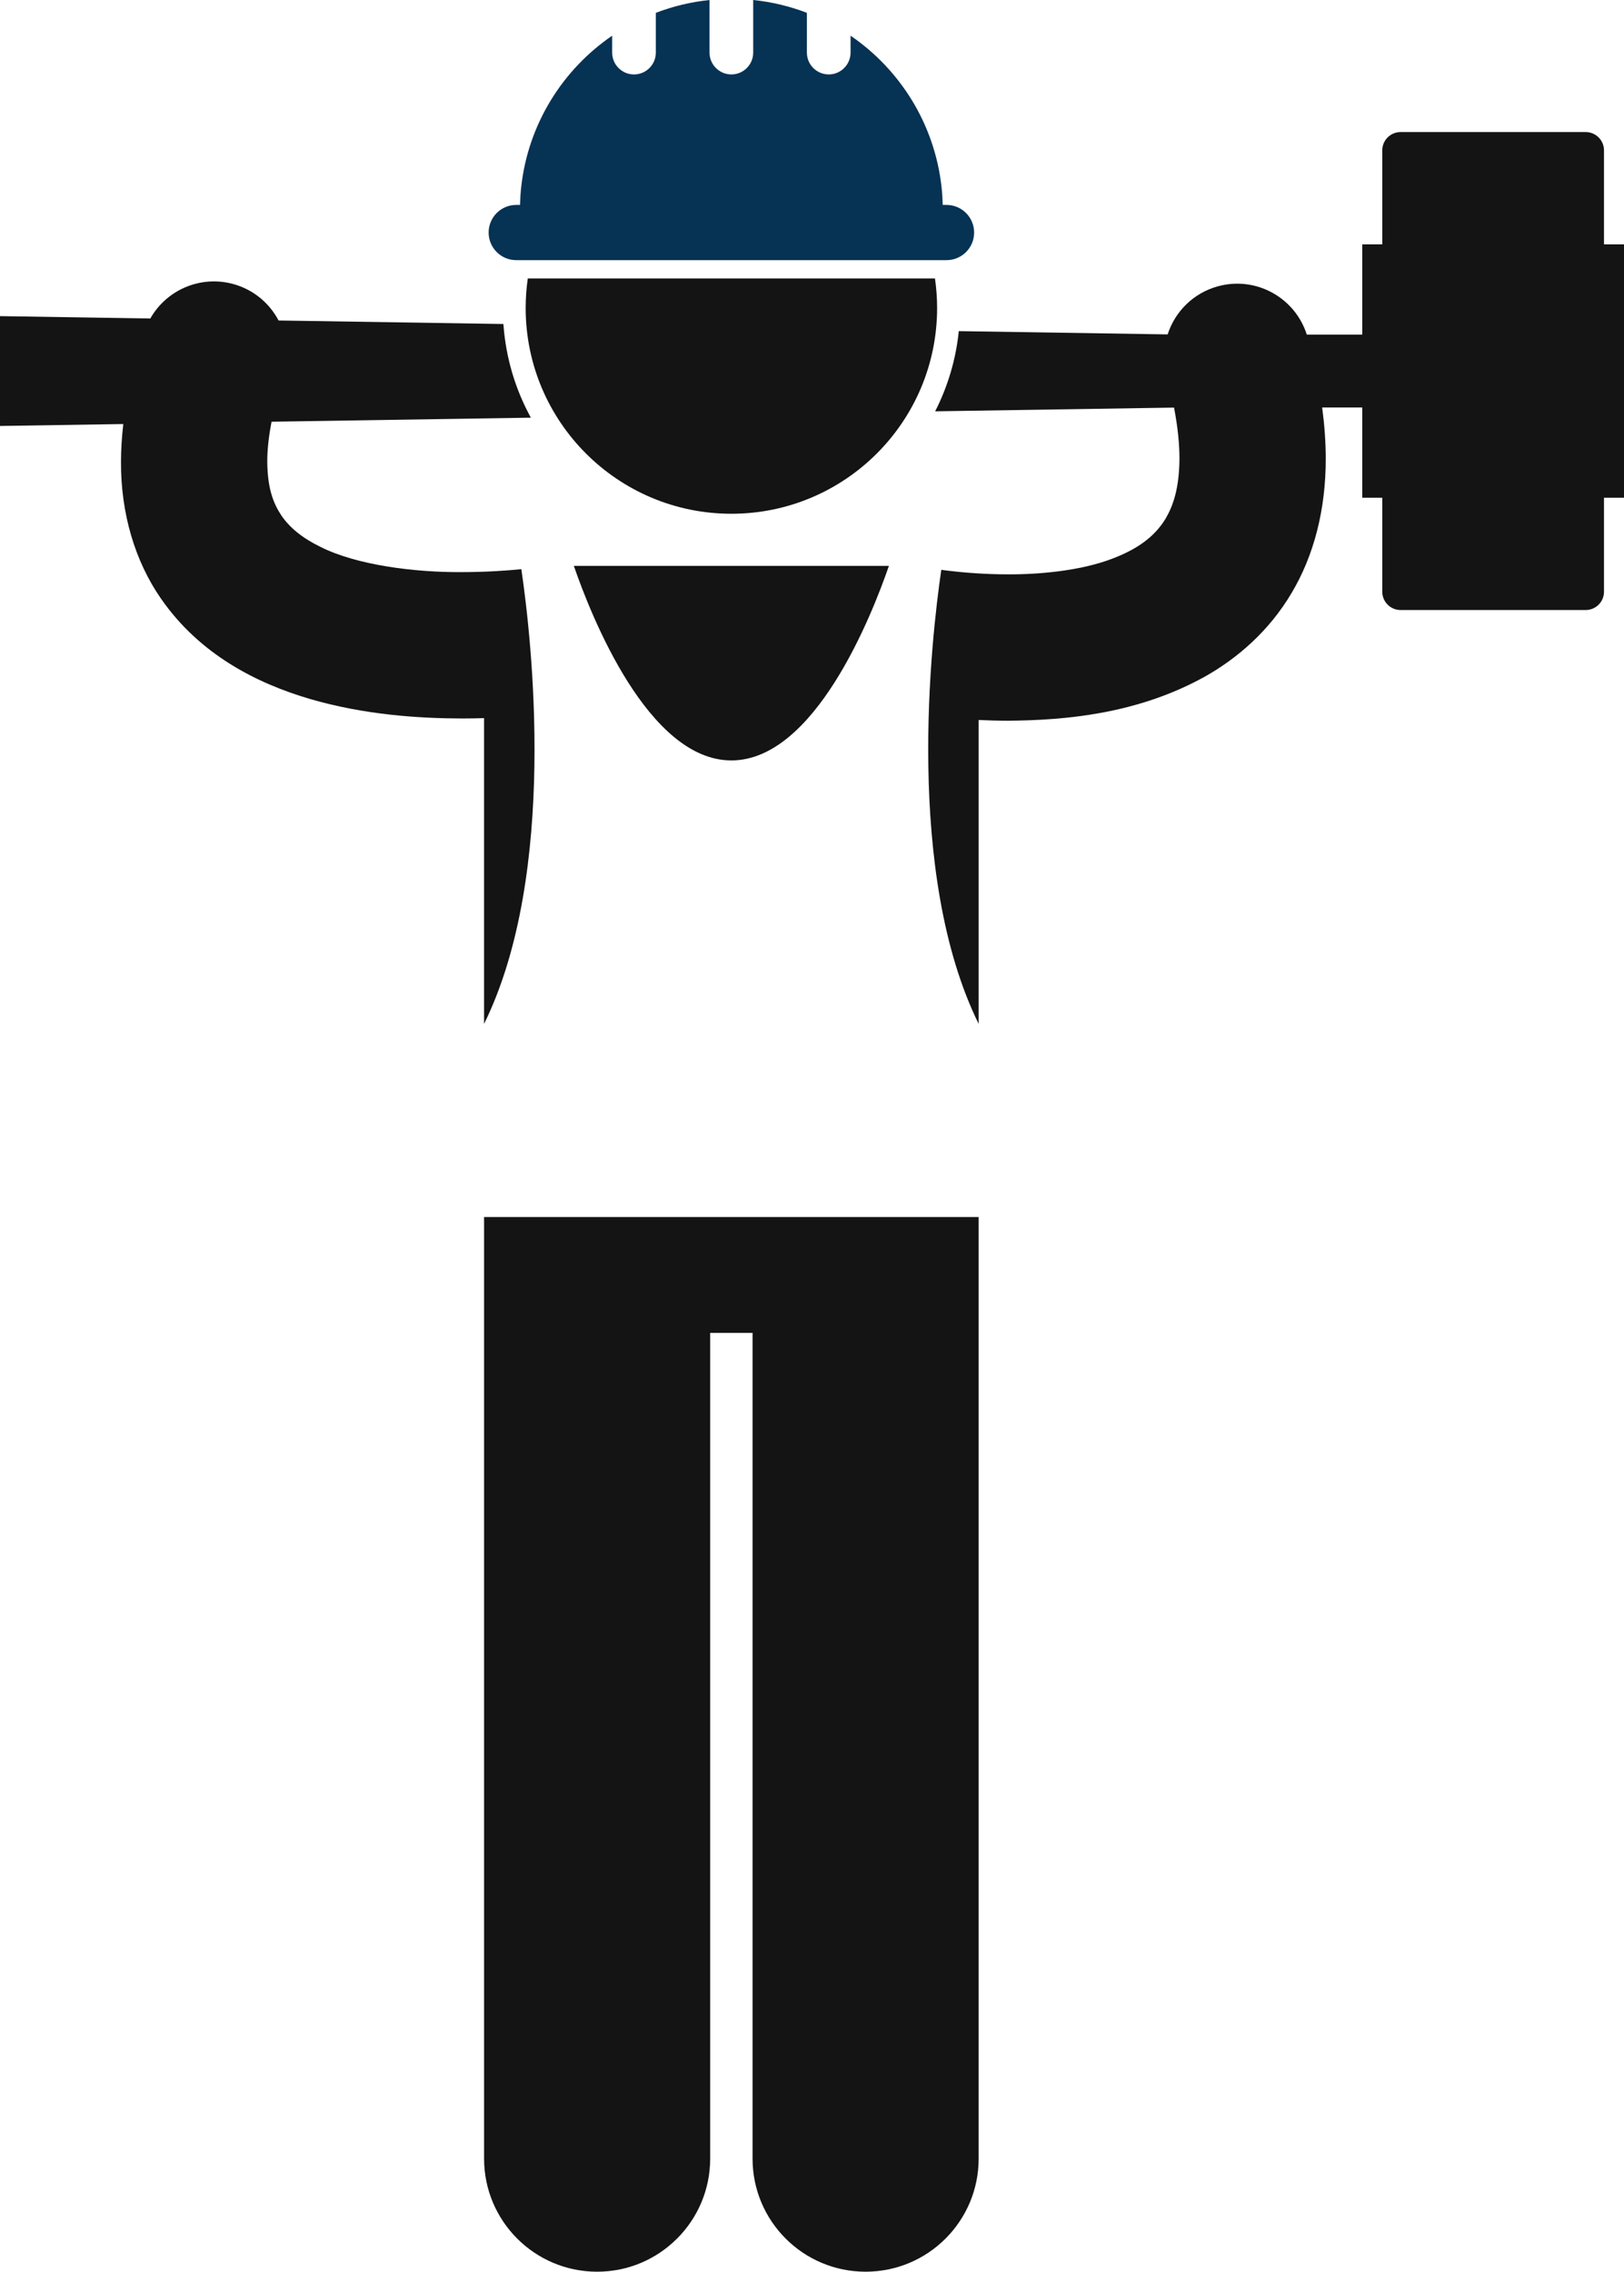
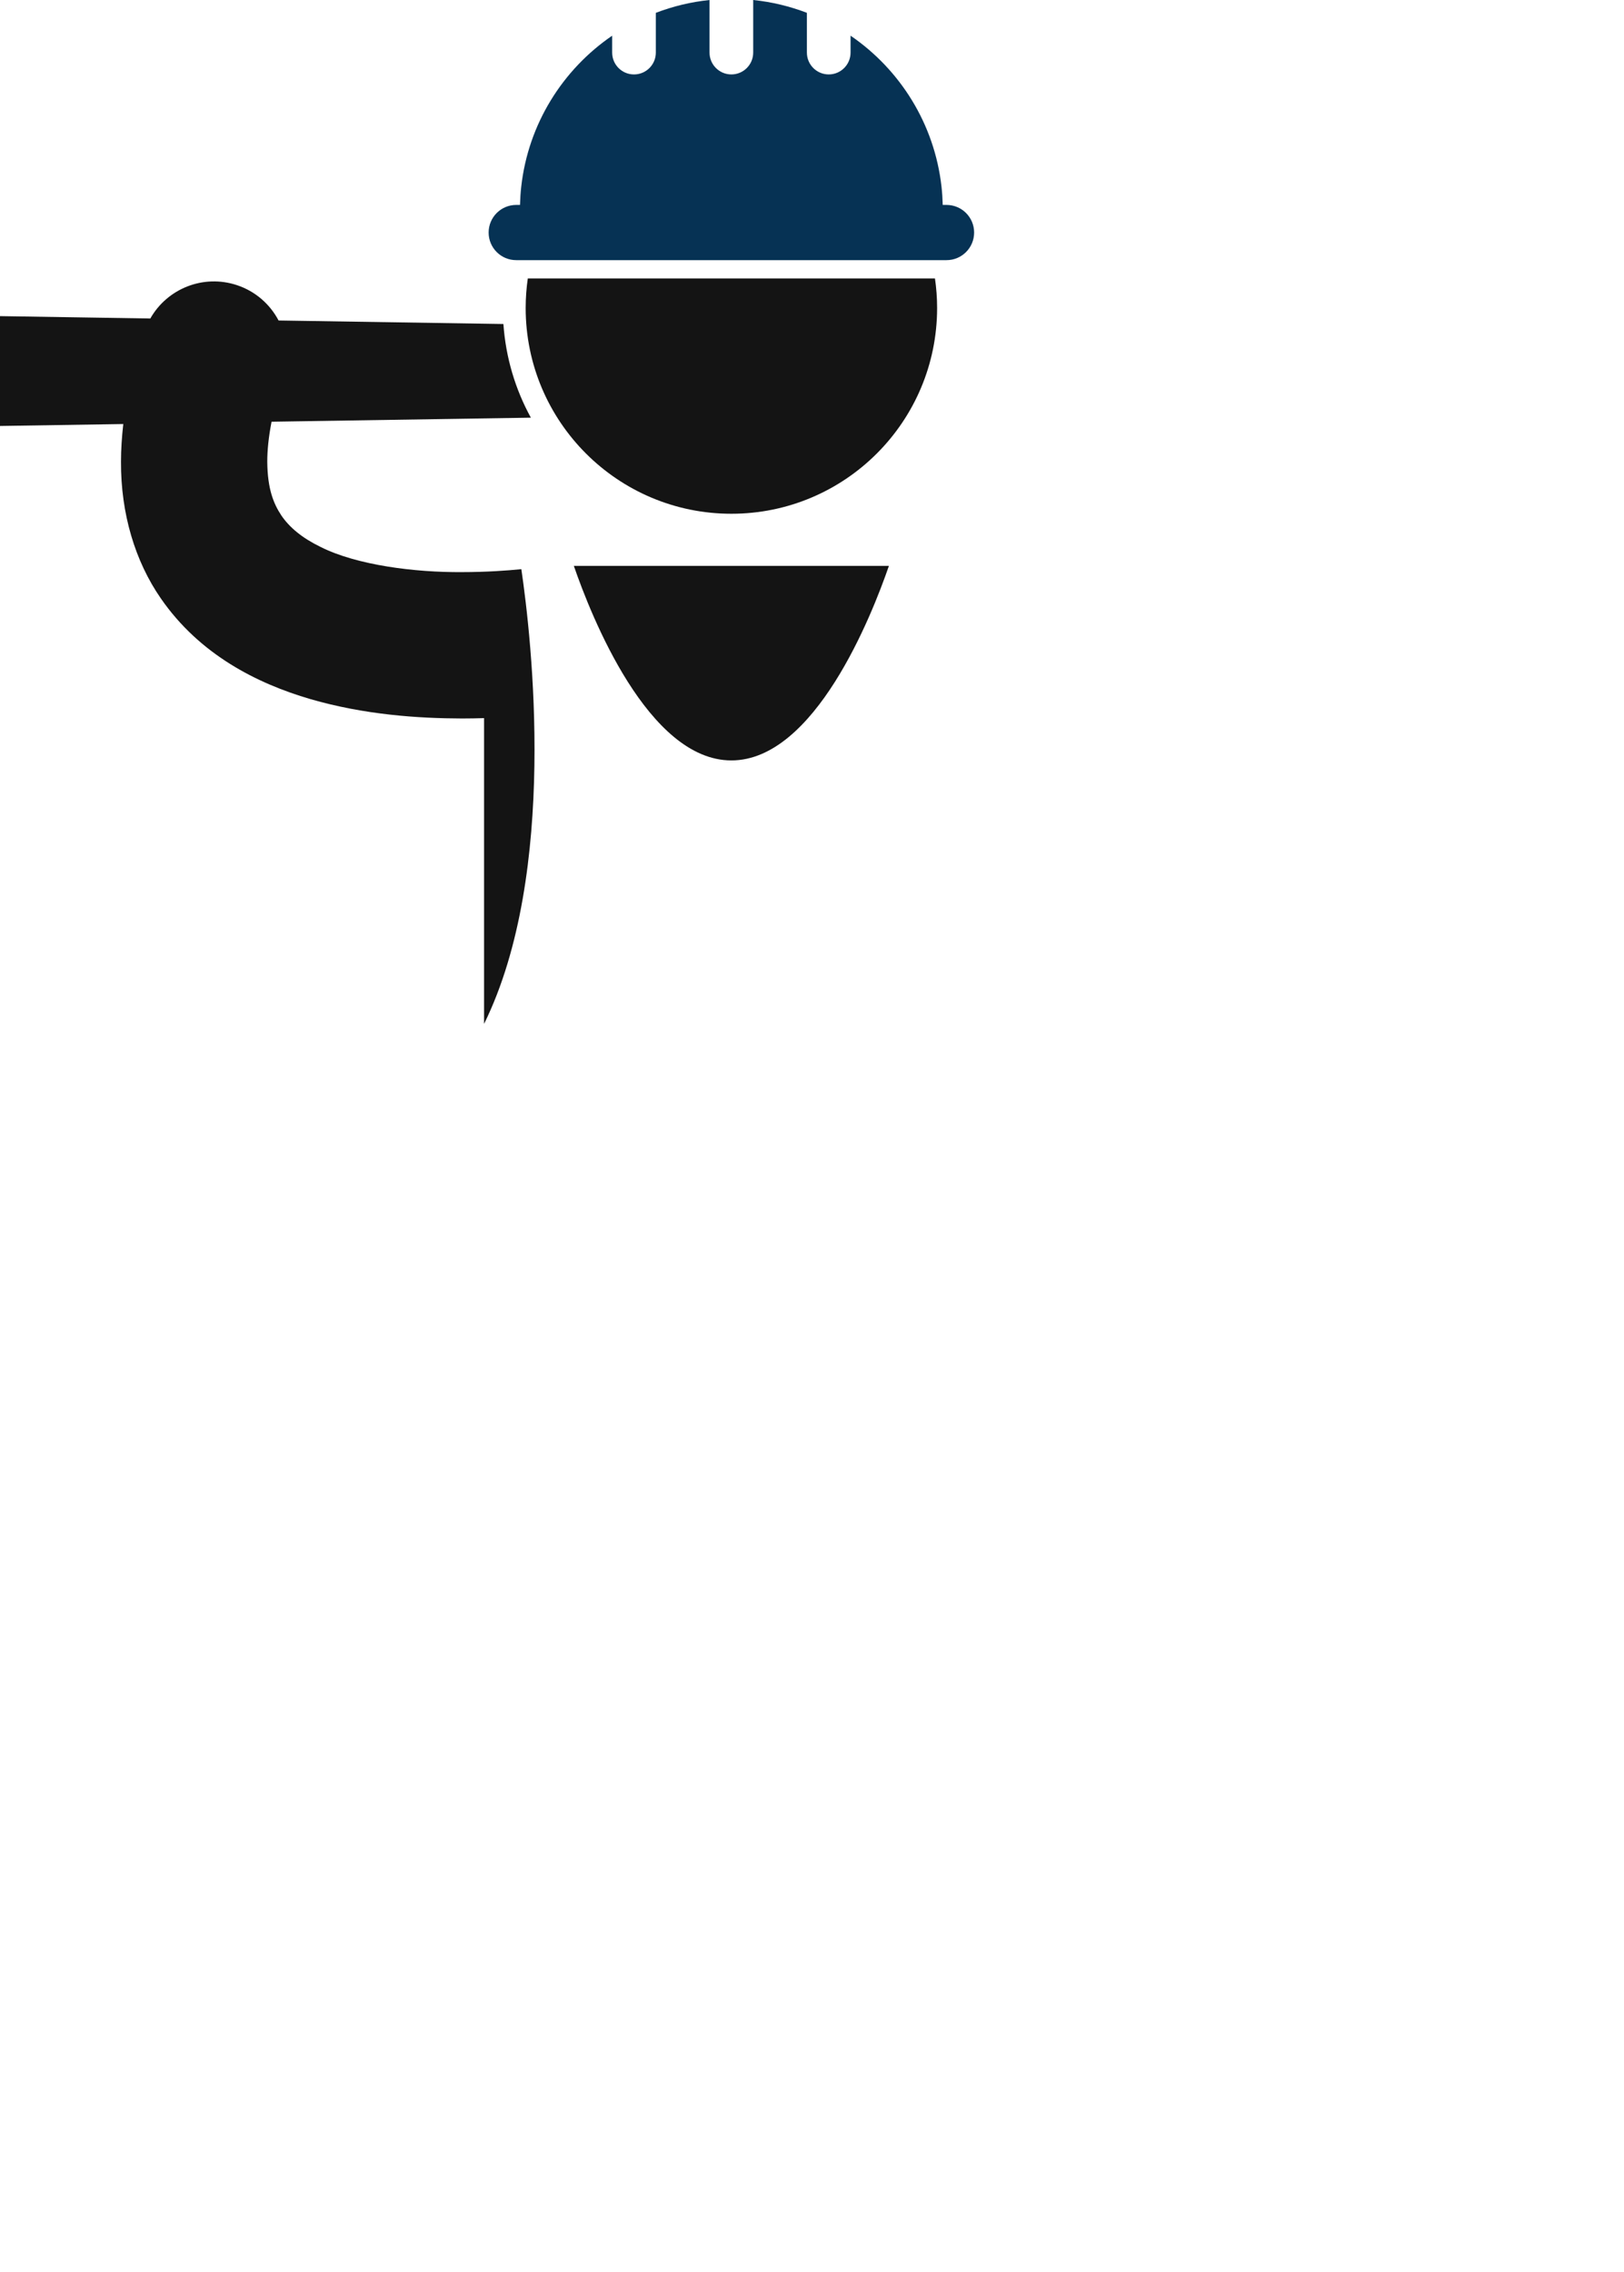
<svg xmlns="http://www.w3.org/2000/svg" version="1.1" id="Layer_1" x="0px" y="0px" viewBox="0 0 177.616 248.347" enable-background="new 0 0 177.616 248.347" xml:space="preserve">
  <g>
-     <path d="M52.944,133.044v102.939c0,6.83,5.537,12.363,12.363,12.363c6.828,0,12.365-5.533,12.365-12.363v-90.272   h4.635v90.272c0,6.83,5.537,12.363,12.363,12.363c6.828,0,12.365-5.533,12.365-12.363V133.044H52.944z" id="id_101" style="fill: rgb(20, 20, 20);" />
-     <path d="M79.99,83.13c9.112,0,15.354-15.829,17.23-21.268H62.76C64.636,67.301,70.878,83.13,79.99,83.13z" id="id_102" style="fill: rgb(20, 20, 20);" />
+     <path d="M79.99,83.13c9.112,0,15.354-15.829,17.23-21.268H62.76C64.636,67.301,70.878,83.13,79.99,83.13" id="id_102" style="fill: rgb(20, 20, 20);" />
    <path d="M13.233,50.478c-0.026,5.673,1.543,10.882,4.357,14.941c4.251,6.149,10.514,9.298,16.359,11.008   c5.91,1.71,11.764,2.108,16.582,2.118c0.84-0.001,1.643-0.015,2.412-0.038v33.426   c8.131-16.517,5.188-42.159,4.076-49.71c-1.532,0.152-3.841,0.322-6.488,0.321   c-5.121,0.042-11.502-0.754-15.48-2.756c-2.016-0.983-3.374-2.117-4.266-3.417c-0.878-1.32-1.527-2.934-1.554-5.893   c-0.001-1.227,0.141-2.688,0.47-4.376l28.359-0.443c-1.69-3.078-2.745-6.549-3.003-10.237l-24.589-0.385   c-0.928-1.759-2.503-3.18-4.539-3.859c-3.689-1.232-7.641,0.377-9.488,3.64L0,34.56v12.007l13.485-0.211   C13.325,47.759,13.233,49.135,13.233,50.478z" id="id_103" style="fill: rgb(20, 20, 20);" />
-     <path d="M128.404,44.558c0.415,2.149,0.593,4.003,0.592,5.561c-0.015,3.22-0.677,5.146-1.502,6.555   c-1.226,2.051-3.265,3.527-6.478,4.629c-3.154,1.074-7.182,1.498-10.75,1.486c-2.566,0-4.894-0.196-6.531-0.392   c-0.287-0.034-0.544-0.067-0.787-0.1c-1.118,7.644-4.017,33.174,4.088,49.638V78.71   c1.02,0.047,2.098,0.078,3.23,0.079c6.239-0.046,14.068-0.731,21.398-4.758c3.636-2.021,7.126-5.041,9.574-9.168   c2.468-4.116,3.769-9.173,3.758-14.745c-0.002-1.794-0.137-3.651-0.392-5.573h4.386v9.868h2.188v10.275   c0,1.103,0.895,2,2,2h20.25c1.104,0,2-0.896,2-2V54.413h2.188V26.713h-2.188V16.439c0-1.105-0.896-2-2-2h-20.25   c-1.105,0-2,0.894-2,2v10.274h-2.188v9.868h-6.066c-1.297-4.066-5.577-6.423-9.729-5.28   c-2.698,0.741-4.689,2.78-5.49,5.256l-22.843-0.357c-0.317,3.128-1.218,6.085-2.584,8.766L128.404,44.558z" id="id_104" style="fill: rgb(20, 20, 20);" />
    <path d="M79.991,56.164c12.428,0,22.5-10.073,22.5-22.5c0-1.095-0.083-2.171-0.234-3.225H57.724   c-0.15,1.054-0.232,2.129-0.232,3.225C57.491,46.091,67.566,56.164,79.991,56.164z" id="id_105" style="fill: rgb(20, 20, 20);" />
    <path d="M56.457,22.403c-1.666,0-3.016,1.353-3.016,3.019c0,1.668,1.35,3.018,3.016,3.018h0.402h46.262h0.4   c1.668,0,3.018-1.35,3.018-3.018c0-1.666-1.35-3.019-3.018-3.019h-0.415c-0.018-0.674-0.061-1.341-0.135-2   c-0.769-6.853-4.528-12.799-9.946-16.502v1.847c0,1.318-1.068,2.389-2.387,2.389   c-1.318,0-2.389-1.07-2.389-2.389V1.402C86.395,0.692,84.427,0.21,82.377,0v5.748c0,1.318-1.068,2.389-2.387,2.389   c-1.32,0-2.389-1.07-2.389-2.389V0.001c-2.05,0.21-4.018,0.693-5.873,1.403v4.345   c0,1.318-1.068,2.389-2.389,2.389c-1.318,0-2.387-1.07-2.387-2.389V3.902c-5.417,3.704-9.176,9.649-9.944,16.501   c-0.073,0.659-0.117,1.326-0.135,2H56.457z" id="id_106" style="fill: rgb(6, 50, 84);" />
  </g>
</svg>